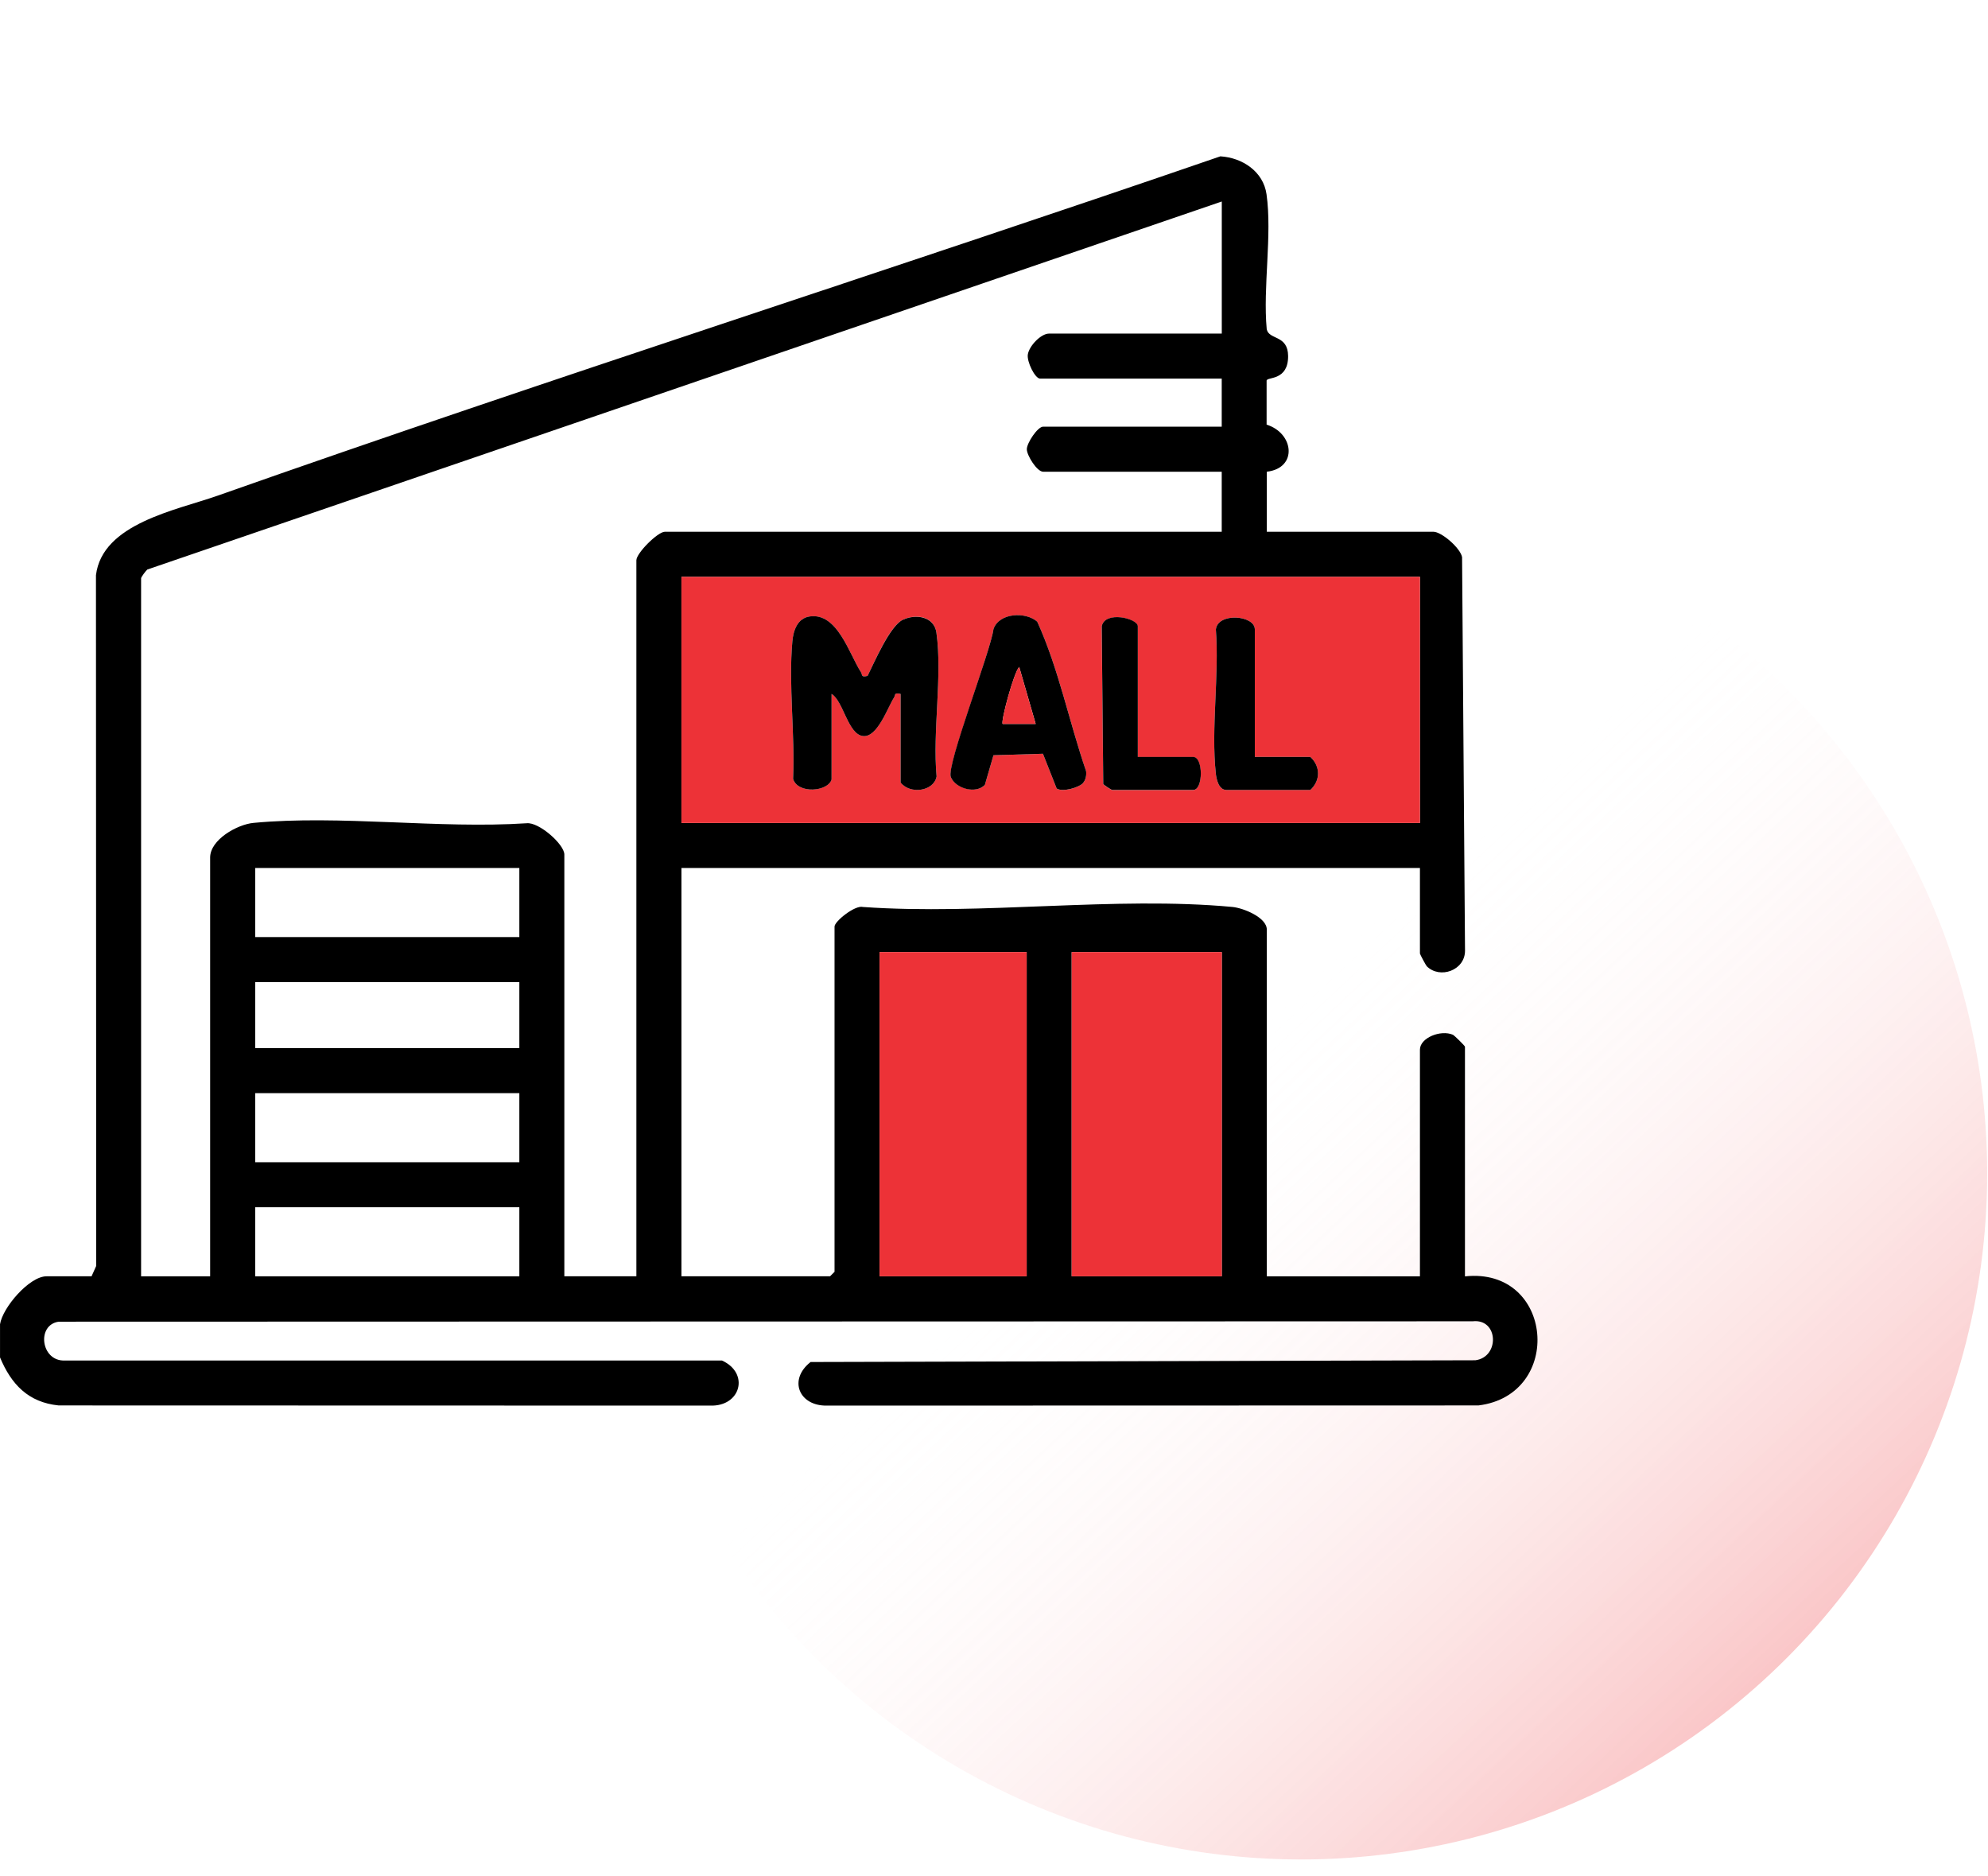
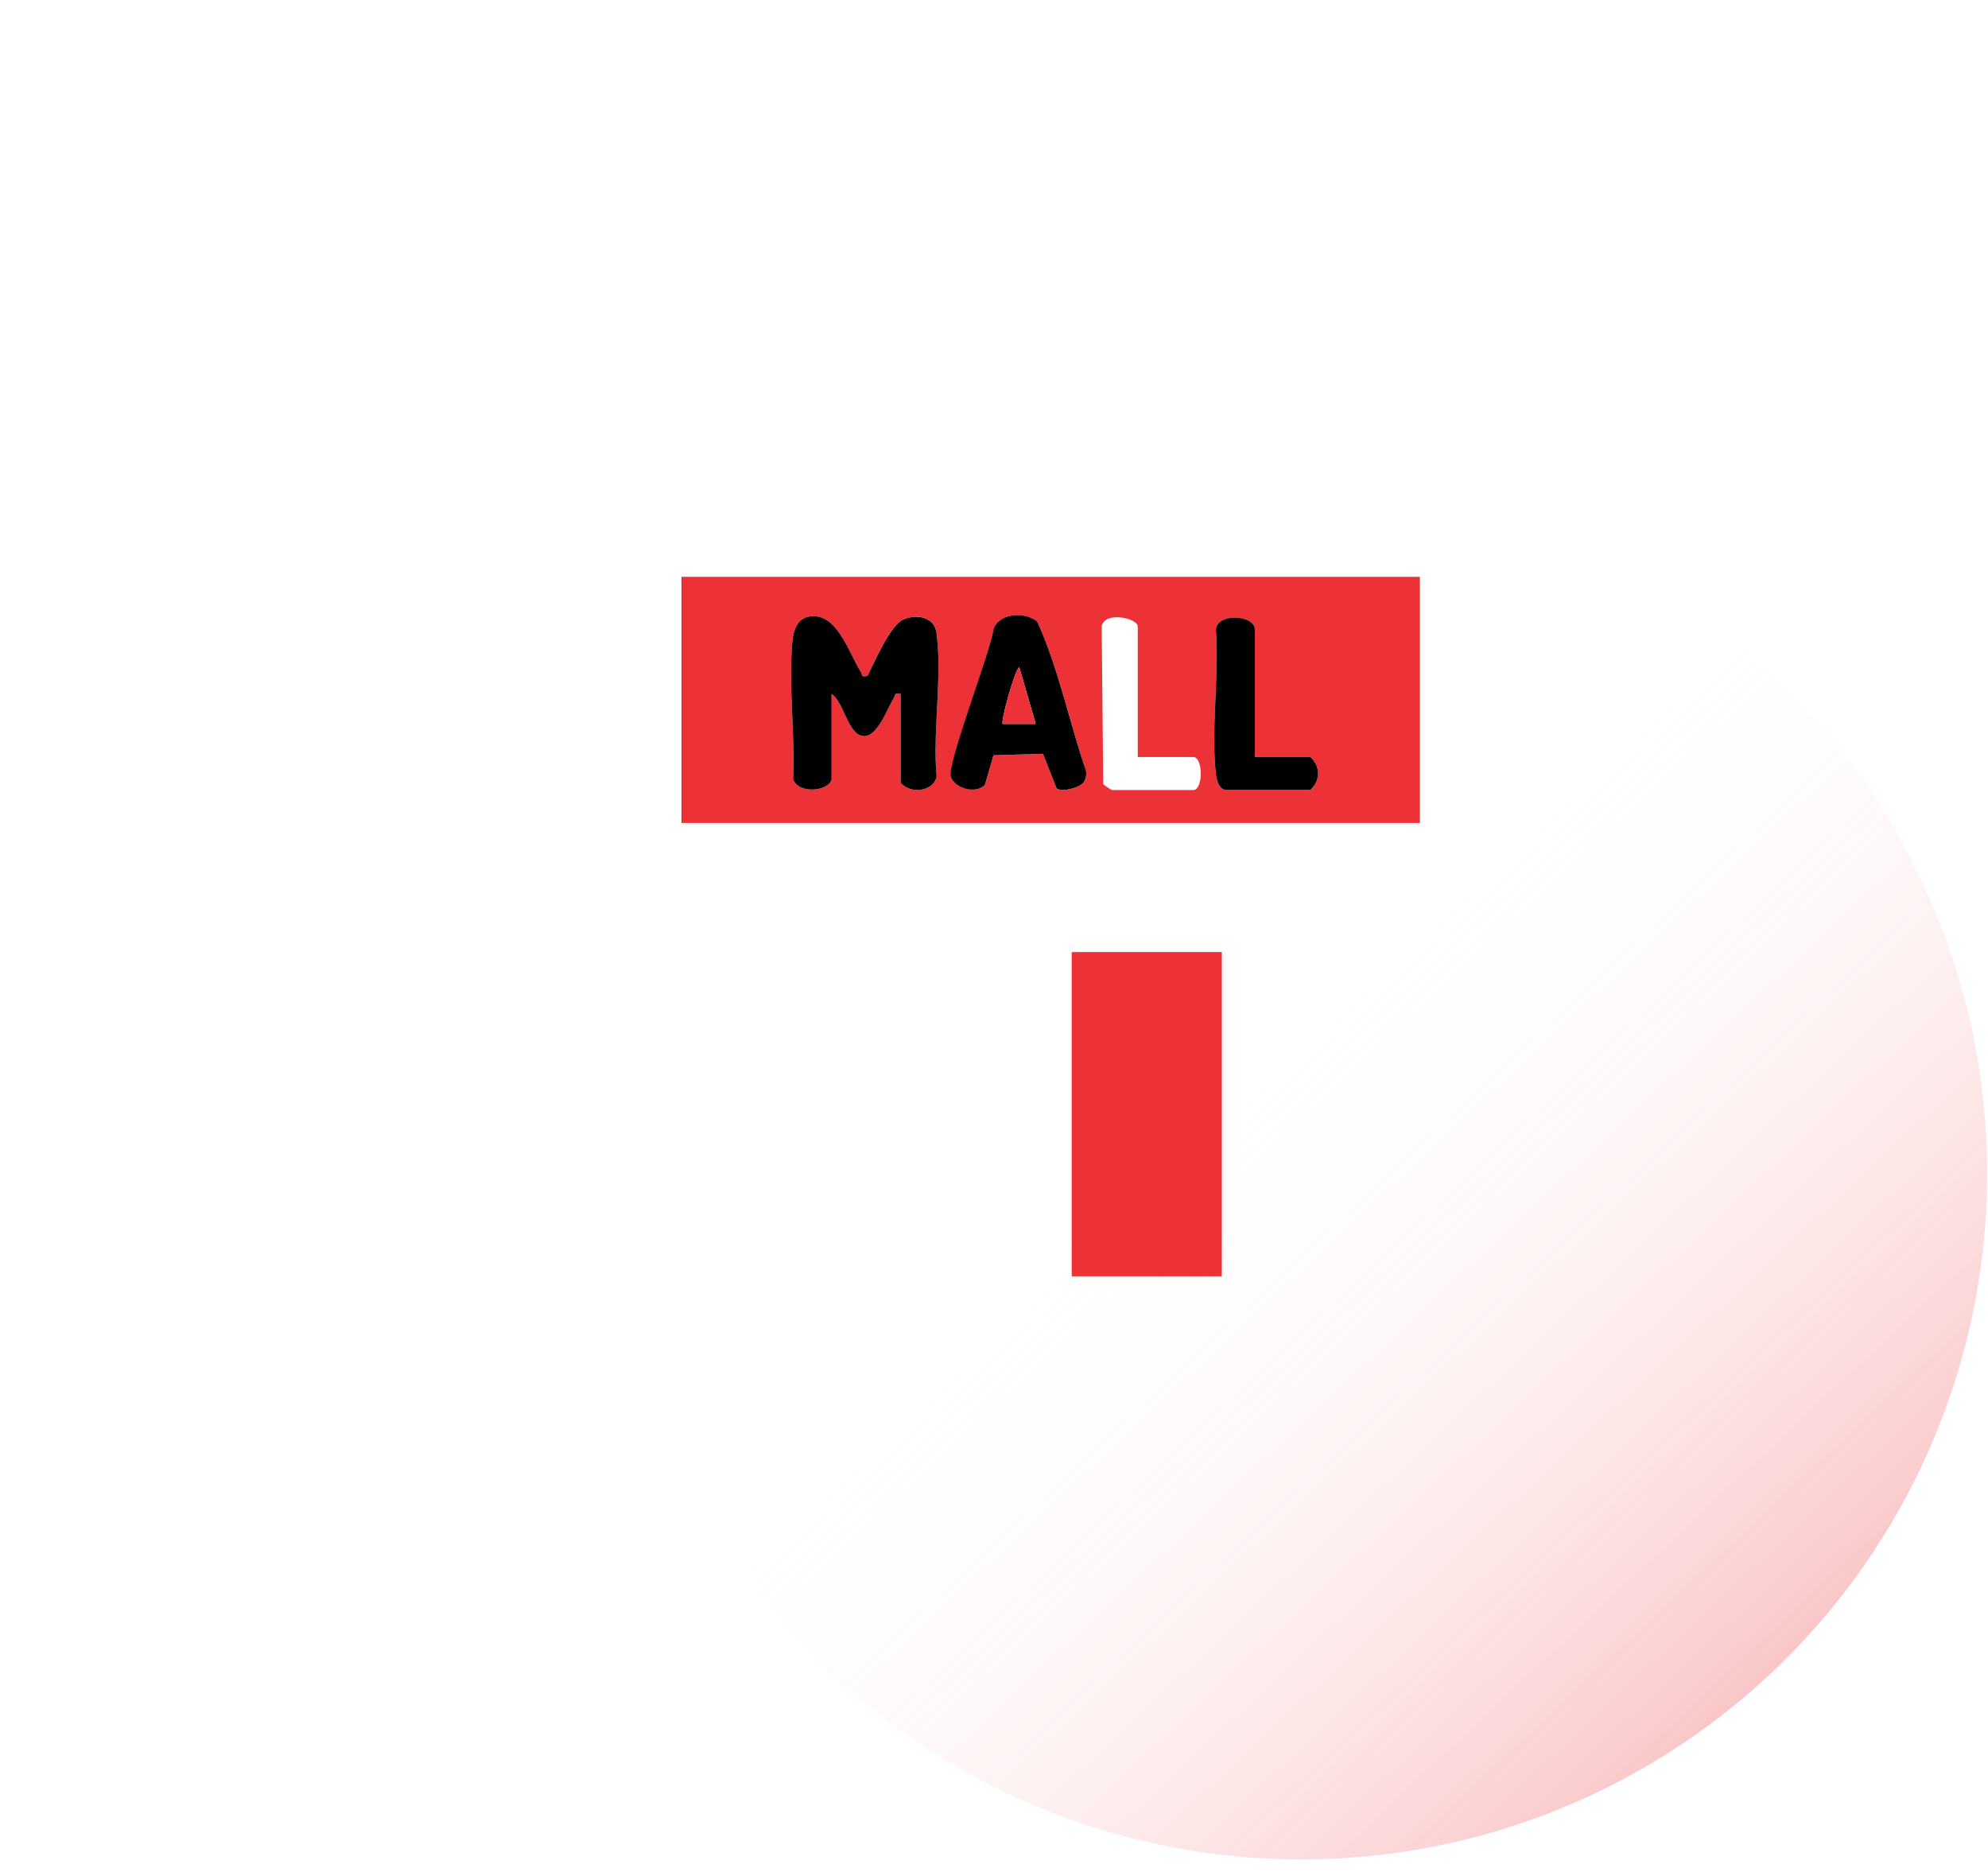
<svg xmlns="http://www.w3.org/2000/svg" width="71" height="67" viewBox="0 0 71 67" fill="none">
  <circle cx="46.47" cy="41.905" r="24.5" fill="url(#paint0_linear_283_3518)" fill-opacity="0.3" />
-   <path d="M0 47.295C0.093 46.69 1.05 45.579 1.661 45.579H3.27L3.436 45.209L3.427 20.542C3.652 18.695 6.295 18.222 7.77 17.702C19.652 13.511 31.669 9.684 43.585 5.583C44.37 5.631 45.119 6.125 45.233 6.938C45.439 8.394 45.1 10.254 45.24 11.755C45.318 12.149 45.999 11.947 46.004 12.716C46.008 13.597 45.272 13.454 45.236 13.587V15.165C46.216 15.469 46.352 16.718 45.243 16.846V18.99H51.193C51.481 18.99 52.154 19.566 52.217 19.896L52.322 33.949C52.325 34.653 51.426 34.974 50.955 34.506C50.929 34.48 50.712 34.079 50.712 34.053V30.998H24.337V45.579H29.644L29.805 45.418V33.089C29.805 32.904 30.535 32.314 30.82 32.39C35.061 32.691 39.838 31.998 44.014 32.389C44.403 32.425 45.243 32.763 45.243 33.197V45.58H50.712V37.486C50.712 37.061 51.455 36.766 51.889 36.953C51.941 36.977 52.32 37.349 52.32 37.38V45.582C55.49 45.241 55.868 49.813 52.801 50.191L29.534 50.197C28.533 50.215 28.145 49.27 28.95 48.64L52.69 48.578C53.569 48.465 53.52 47.081 52.594 47.186L2.098 47.2C1.299 47.31 1.457 48.612 2.305 48.587H25.784C26.774 49.032 26.465 50.234 25.362 50.197L2.094 50.191C1.01 50.082 0.402 49.437 0.001 48.476V47.298L0 47.295ZM43.635 11.914V7.196L5.261 20.339C5.202 20.392 5.039 20.608 5.039 20.653V45.58H7.505V30.624C7.505 29.984 8.475 29.441 9.055 29.387C12.136 29.096 15.676 29.605 18.806 29.4C19.246 29.348 20.155 30.154 20.155 30.515V45.579H22.728V20.008C22.728 19.753 23.492 18.99 23.746 18.99H43.633V16.846H37.254C37.035 16.846 36.672 16.264 36.672 16.042C36.672 15.82 37.059 15.237 37.254 15.237H43.633V13.521H37.147C36.963 13.521 36.667 12.912 36.708 12.658C36.758 12.351 37.175 11.913 37.467 11.913H43.632L43.635 11.914ZM50.712 20.6H24.337V29.391H50.712V20.6ZM18.548 30.998H9.114V33.465H18.548V30.998ZM36.667 34H31.413V45.579H36.667V34ZM43.635 34H38.274V45.579H43.635V34ZM18.548 35.073H9.114V37.432H18.548V35.073ZM18.548 39.039H9.114V41.505H18.548V39.039ZM18.548 43.114H9.114V45.58H18.548V43.114Z" fill="black" />
  <path d="M50.712 20.6V29.391H24.337V20.6H50.712ZM29.698 27.835V24.78C30.124 25.035 30.284 26.234 30.83 26.287C31.334 26.336 31.698 25.272 31.924 24.919C31.993 24.812 31.913 24.73 32.165 24.782V27.944C32.494 28.373 33.345 28.27 33.45 27.728C33.301 26.13 33.663 24.14 33.443 22.59C33.359 22.01 32.726 21.912 32.248 22.132C31.77 22.353 31.231 23.643 30.985 24.139C30.735 24.193 30.813 24.106 30.745 24.001C30.324 23.344 29.905 21.87 28.916 22.015C28.478 22.079 28.335 22.52 28.299 22.9C28.157 24.453 28.396 26.238 28.325 27.816C28.49 28.364 29.572 28.272 29.698 27.835ZM38.675 27.969C38.775 27.86 38.808 27.687 38.789 27.541C38.183 25.777 37.812 23.885 37.045 22.204C36.639 21.841 35.684 21.877 35.481 22.469C35.383 23.249 33.798 27.357 33.957 27.751C34.116 28.145 34.849 28.368 35.174 28.032L35.481 26.972L37.248 26.919L37.738 28.161C37.953 28.297 38.529 28.129 38.675 27.97V27.969ZM40.634 27.032V22.369C40.634 22.085 39.458 21.804 39.346 22.369L39.401 27.999C39.429 28.047 39.692 28.214 39.722 28.214H42.616C42.974 28.214 42.974 27.035 42.616 27.035H40.633L40.634 27.032ZM44.815 27.032V22.476C44.815 21.969 43.489 21.864 43.424 22.479C43.547 24.119 43.248 26.017 43.421 27.624C43.444 27.838 43.529 28.211 43.797 28.211H46.799C47.162 27.873 47.162 27.37 46.799 27.032H44.815Z" fill="#ED3237" />
  <path d="M43.636 34H38.275V45.579H43.636V34Z" fill="#ED3237" />
-   <path d="M36.667 34H31.413V45.579H36.667V34Z" fill="#ED3237" />
  <path d="M29.699 27.836C29.574 28.273 28.49 28.364 28.325 27.816C28.397 26.239 28.157 24.451 28.299 22.9C28.334 22.52 28.478 22.078 28.917 22.015C29.905 21.87 30.323 23.343 30.746 24.001C30.813 24.106 30.734 24.193 30.985 24.139C31.231 23.643 31.784 22.346 32.248 22.132C32.712 21.919 33.359 22.012 33.443 22.591C33.663 24.14 33.301 26.13 33.45 27.728C33.347 28.27 32.494 28.373 32.165 27.945V24.782C31.913 24.73 31.993 24.814 31.924 24.919C31.7 25.272 31.336 26.336 30.83 26.287C30.284 26.236 30.124 25.037 29.699 24.781V27.836Z" fill="black" />
  <path d="M38.675 27.969C38.527 28.128 37.953 28.295 37.738 28.159L37.248 26.918L35.481 26.971L35.174 28.03C34.85 28.367 34.123 28.161 33.957 27.75C33.791 27.339 35.385 23.248 35.481 22.467C35.684 21.876 36.639 21.84 37.045 22.203C37.811 23.884 38.182 25.777 38.789 27.539C38.808 27.685 38.776 27.857 38.675 27.967V27.969ZM36.989 25.852L36.4 23.817C36.207 24.017 35.734 25.777 35.81 25.853H36.99L36.989 25.852Z" fill="black" />
  <path d="M44.815 27.032H46.799C47.163 27.37 47.163 27.872 46.799 28.21H43.797C43.529 28.21 43.444 27.837 43.422 27.623C43.248 26.016 43.547 24.119 43.424 22.479C43.489 21.864 44.815 21.969 44.815 22.476V27.032Z" fill="black" />
-   <path d="M40.634 27.032H42.618C42.976 27.032 42.976 28.21 42.618 28.21H39.723C39.693 28.21 39.431 28.044 39.402 27.996L39.348 22.365C39.46 21.801 40.636 22.083 40.636 22.365V27.029L40.634 27.032Z" fill="black" />
  <path d="M36.989 25.852H35.809C35.733 25.777 36.206 24.017 36.399 23.816L36.987 25.852H36.989Z" fill="#ED3237" />
  <defs>
    <linearGradient id="paint0_linear_283_3518" x1="42.27" y1="39.105" x2="63.27" y2="61.505" gradientUnits="userSpaceOnUse">
      <stop stop-color="white" stop-opacity="0" />
      <stop offset="1" stop-color="#ED3237" />
    </linearGradient>
  </defs>
</svg>